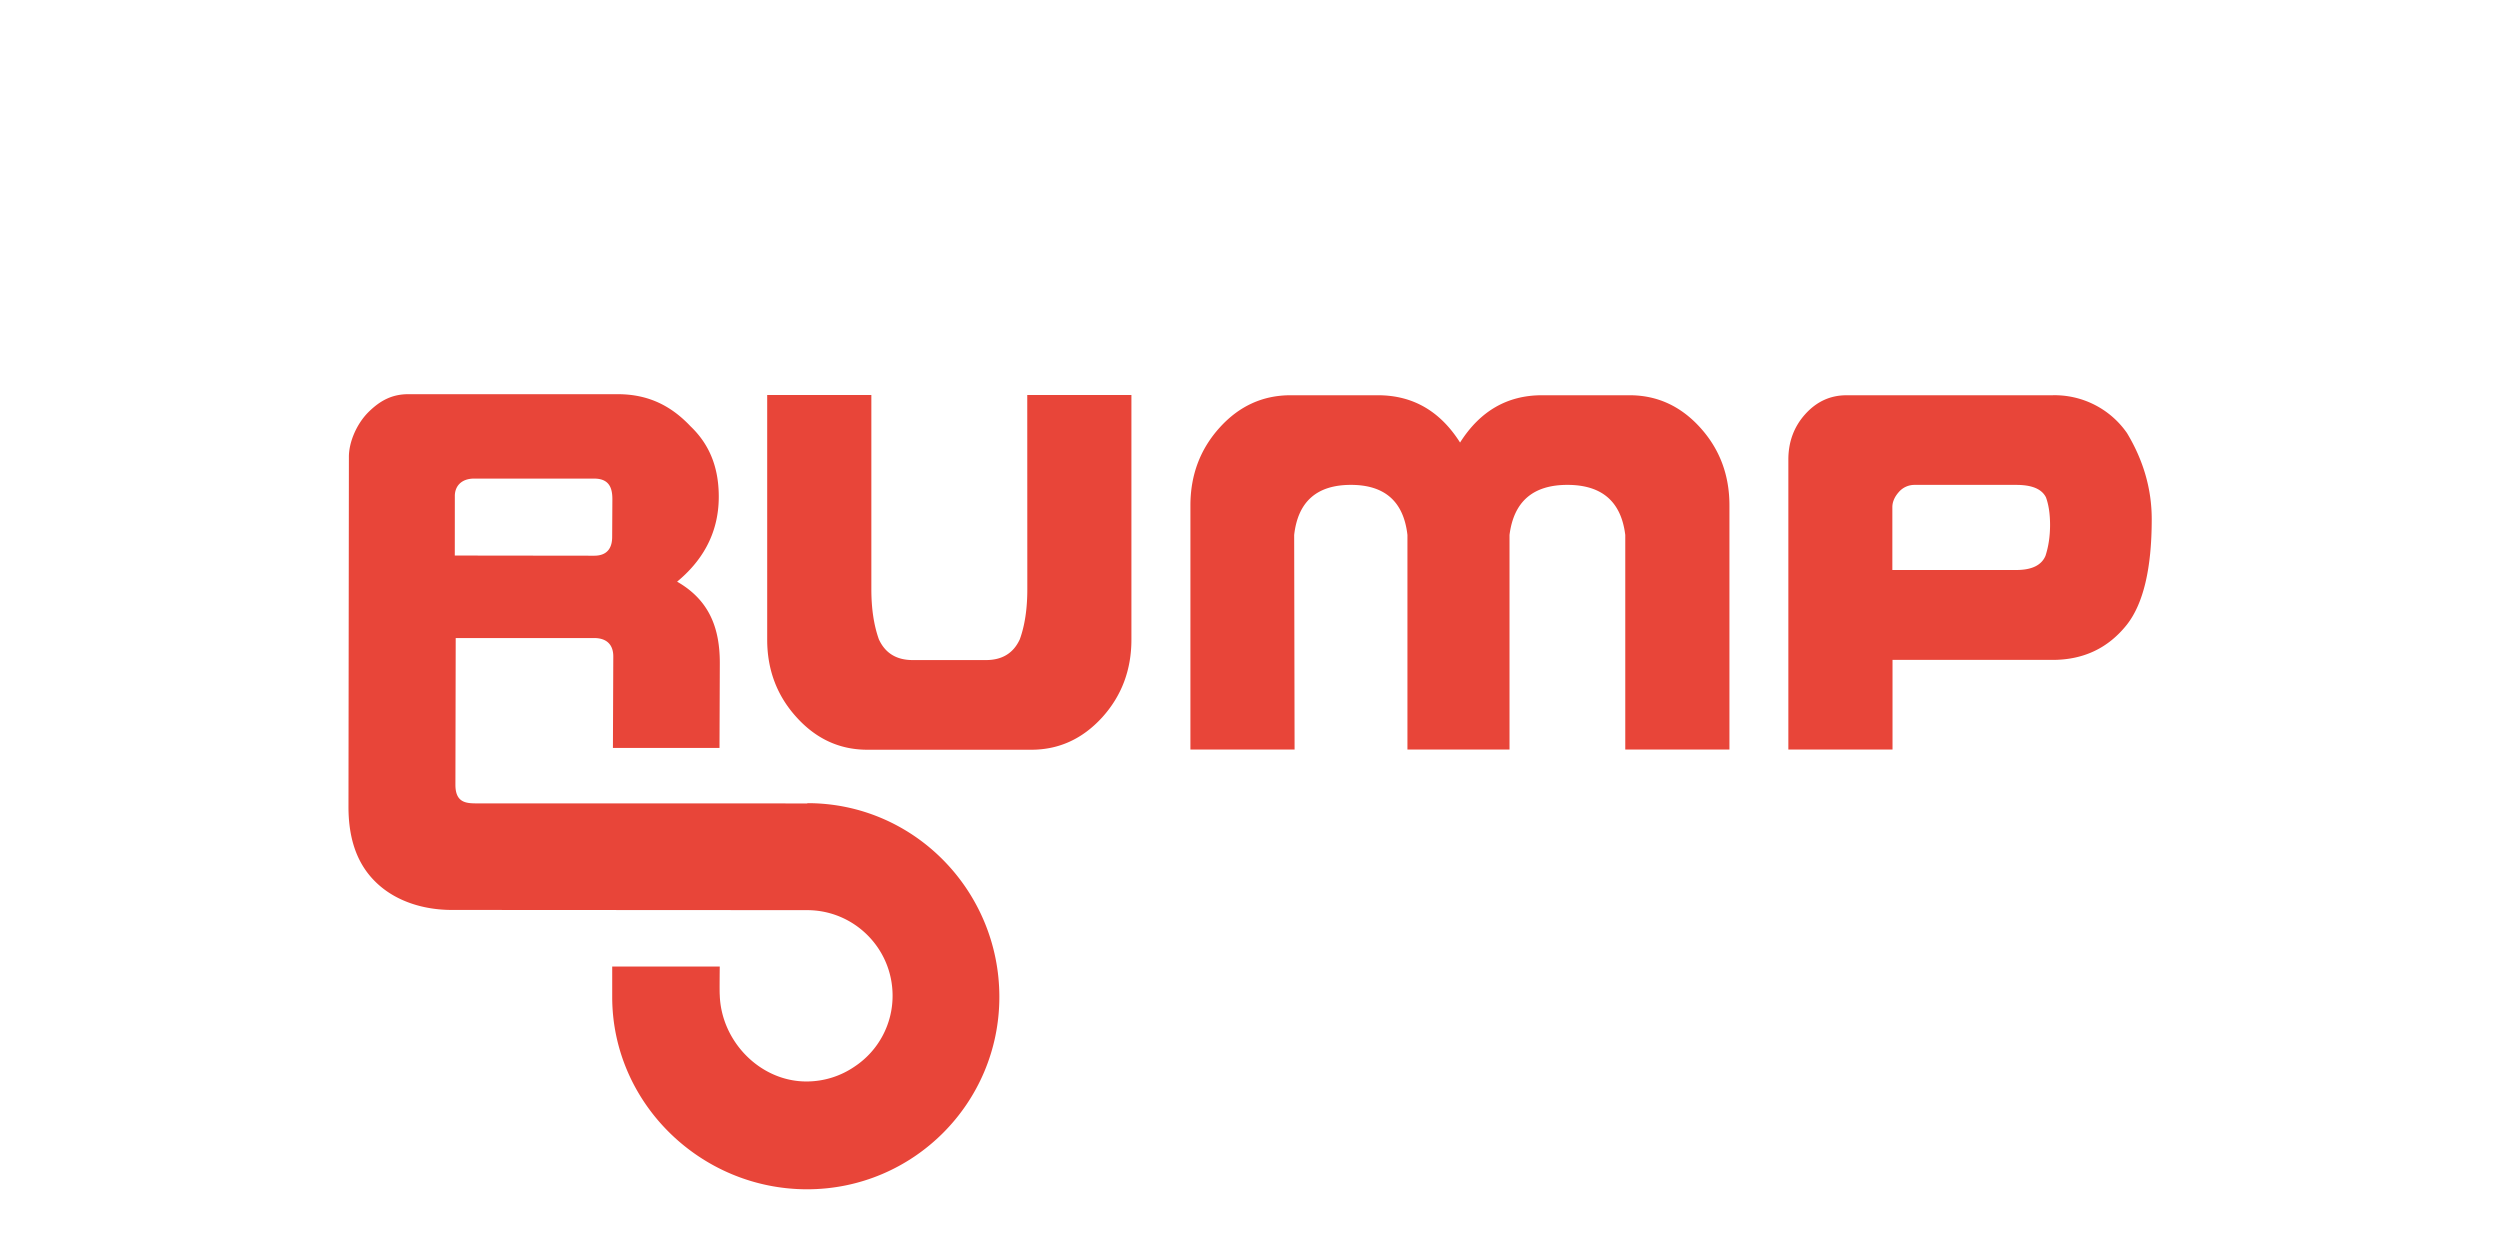
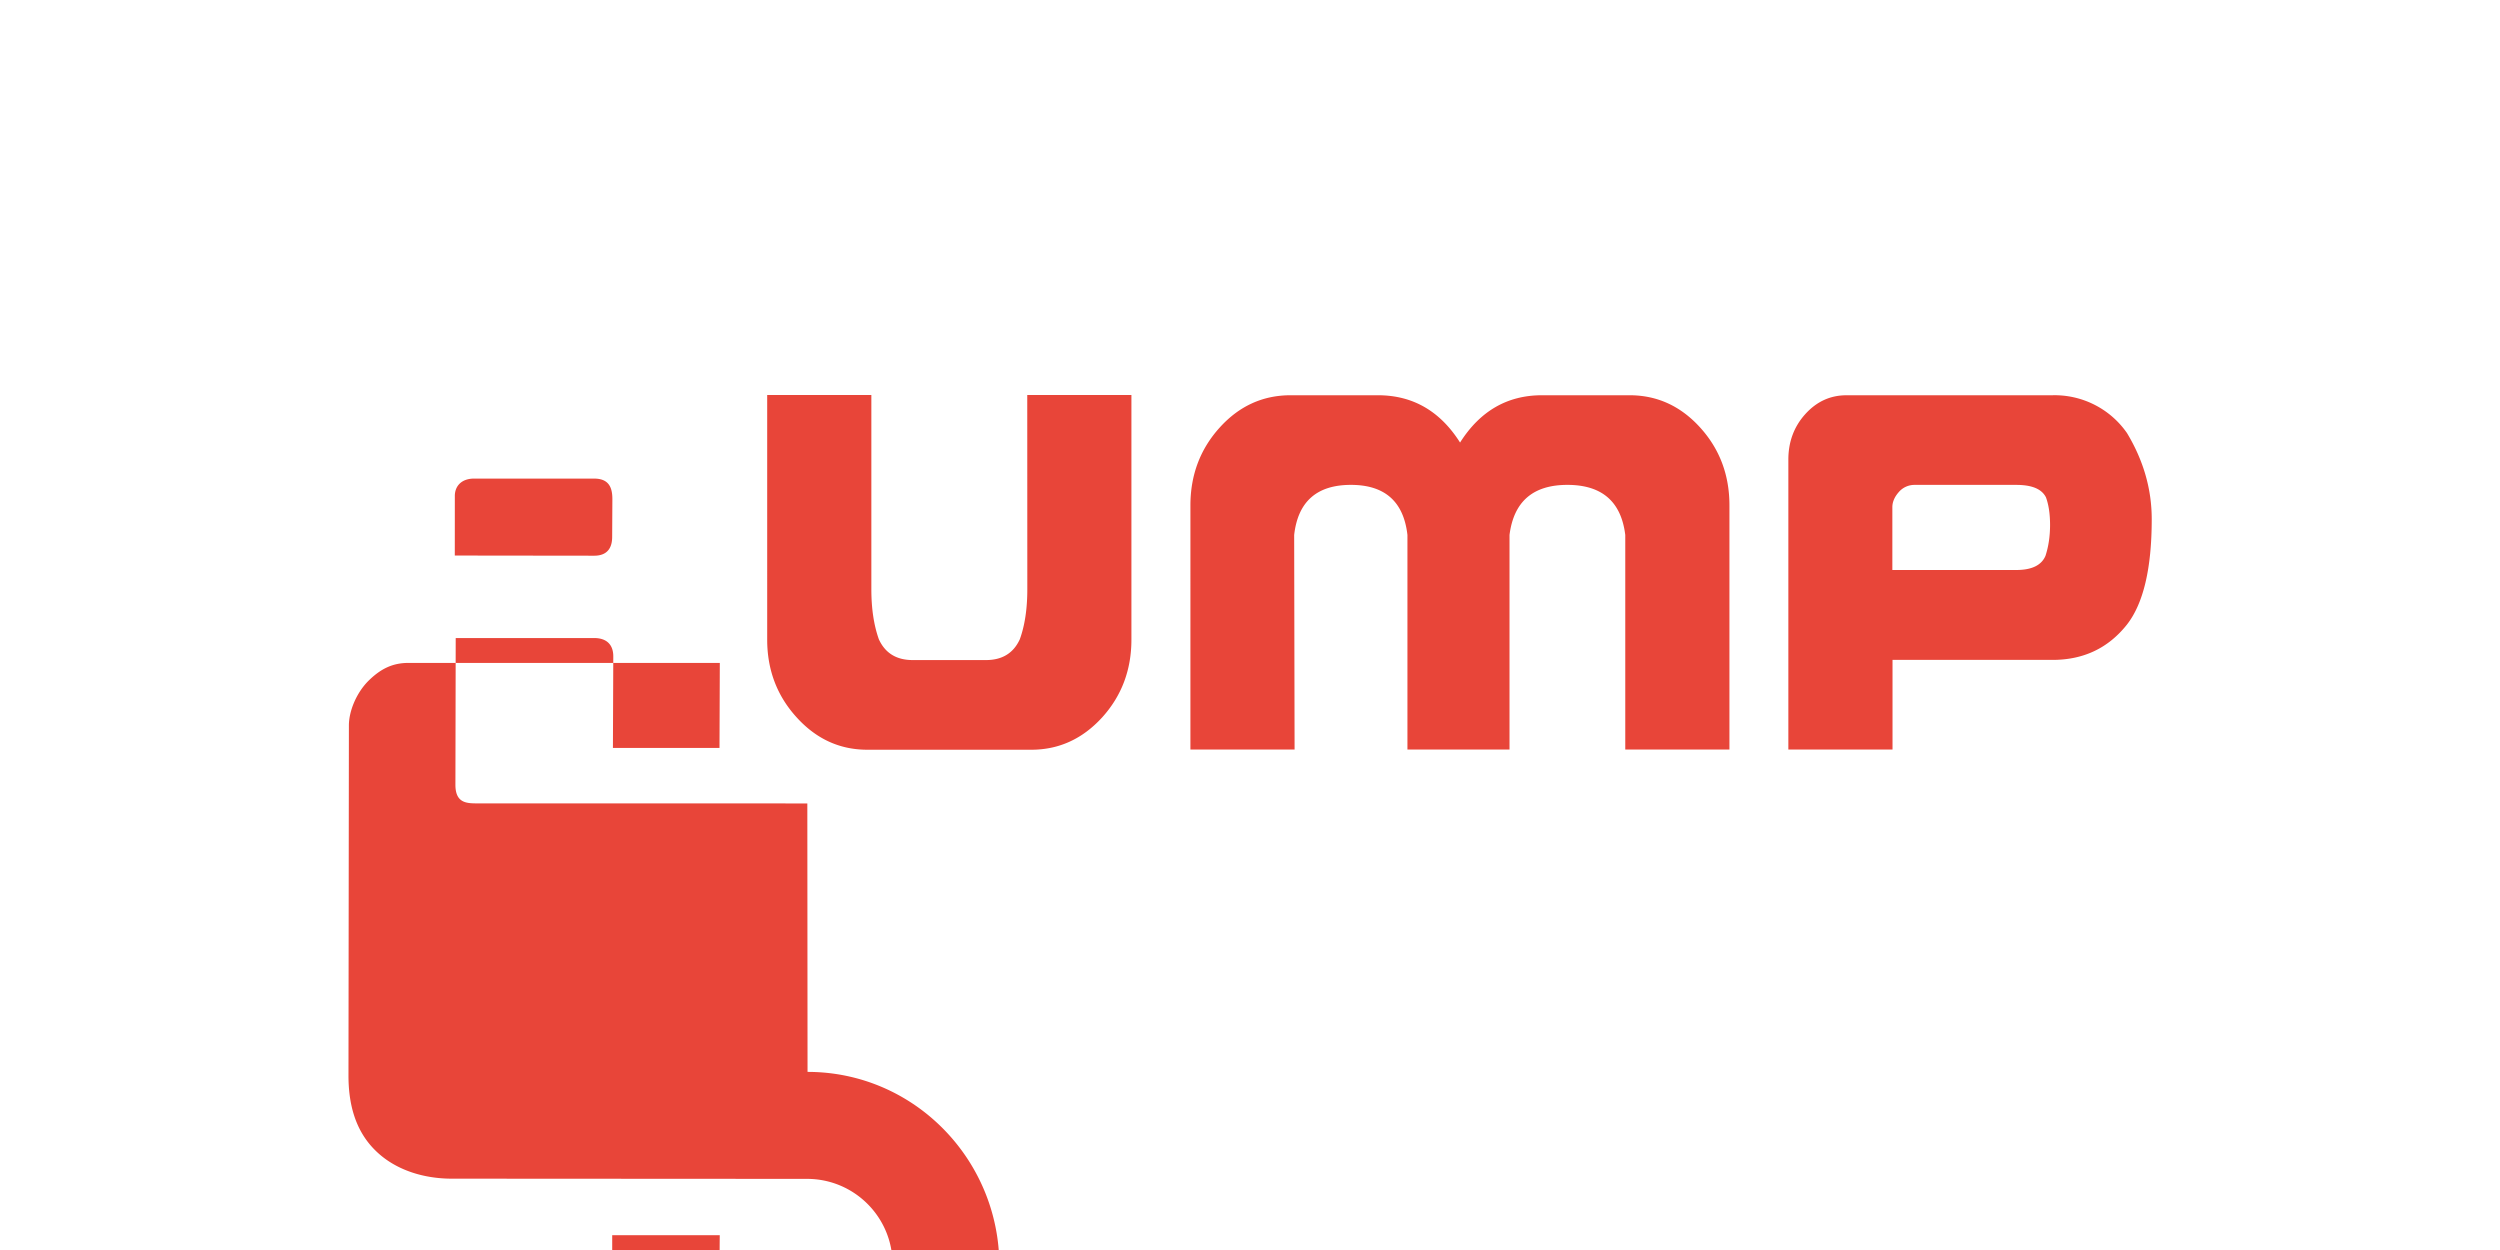
<svg xmlns="http://www.w3.org/2000/svg" width="120" height="60" fill="#e84539" fill-rule="evenodd">
-   <path d="M49.308 18.96h5V30.7c0 1.458-.47 2.703-1.406 3.737-.944 1.033-2.077 1.55-3.398 1.55H41.63c-1.322 0-2.45-.517-3.388-1.55-.944-1.034-1.417-2.28-1.417-3.737V18.96h5v9.326c0 .93.12 1.726.36 2.4.305.665.846.997 1.623.997h3.52c.777 0 1.318-.332 1.623-.997.24-.665.36-1.463.36-2.4zM62.14 35.976h-5V24.26c0-1.458.47-2.704 1.406-3.738s2.07-1.55 3.4-1.55h4.194c1.67 0 2.985.757 3.943 2.27.96-1.515 2.27-2.27 3.932-2.27h4.205c1.322 0 2.45.516 3.388 1.55s1.405 2.28 1.405 3.738v11.718h-5v-10.3c-.196-1.603-1.122-2.404-2.778-2.404-1.65 0-2.575.8-2.778 2.404v10.3h-4.9v-10.3c-.182-1.603-1.086-2.404-2.713-2.404-1.634 0-2.542.8-2.724 2.404zm34.64-8.616c.747 0 1.216-.23 1.405-.685.145-.448.218-.942.218-1.478 0-.52-.065-.962-.196-1.322-.2-.4-.664-.6-1.427-.6H91.9a.99.99 0 0 0-.762.349c-.203.232-.305.473-.305.72v3.016zm1.732-8.388a4.23 4.23 0 0 1 3.584 1.815c.8 1.33 1.187 2.708 1.187 4.134 0 2.372-.403 4.062-1.2 5.072-.894 1.12-2.08 1.682-3.562 1.682h-7.68v4.303h-5V22.06c0-.856.273-1.586.817-2.187s1.202-.9 1.97-.9zm-76.68 4.833c0-.45.295-.833.93-.833l5.762.001c.763 0 .87.513.87.995l-.01 1.804c0 .37-.114.902-.862.902l-6.692-.008zm16.92 14.76c-.001 0-15.75-.003-15.75-.003-.543 0-1.142.036-1.142-.892l.014-7.044h6.646c.58 0 .918.3.918.88L29.42 35.9h5.116l.015-4.08c0-1.673-.503-3.013-2.05-3.9 1.118-.924 2-2.226 2-4.077 0-1.54-.534-2.595-1.355-3.38-.903-.955-1.987-1.542-3.497-1.542H19.6c-.785 0-1.356.308-1.918.863-.555.555-.935 1.424-.935 2.142l-.02 16.803c0 1.348.315 2.625 1.277 3.58.955.955 2.333 1.368 3.68 1.368l17.056.01c2.266 0 4.104 1.838 4.104 4.106a4.07 4.07 0 0 1-1.82 3.4c-.66.453-1.456.718-2.316.718-2.233 0-4.1-1.94-4.16-4.162-.015-.108 0-1.357 0-1.357h-5.162v1.462c0 5.1 4.255 9.232 9.353 9.232s9.23-4.134 9.23-9.234-4.1-9.3-9.207-9.3z" />
+   <path d="M49.308 18.96h5V30.7c0 1.458-.47 2.703-1.406 3.737-.944 1.033-2.077 1.55-3.398 1.55H41.63c-1.322 0-2.45-.517-3.388-1.55-.944-1.034-1.417-2.28-1.417-3.737V18.96h5v9.326c0 .93.12 1.726.36 2.4.305.665.846.997 1.623.997h3.52c.777 0 1.318-.332 1.623-.997.24-.665.36-1.463.36-2.4zM62.14 35.976h-5V24.26c0-1.458.47-2.704 1.406-3.738s2.07-1.55 3.4-1.55h4.194c1.67 0 2.985.757 3.943 2.27.96-1.515 2.27-2.27 3.932-2.27h4.205c1.322 0 2.45.516 3.388 1.55s1.405 2.28 1.405 3.738v11.718h-5v-10.3c-.196-1.603-1.122-2.404-2.778-2.404-1.65 0-2.575.8-2.778 2.404v10.3h-4.9v-10.3c-.182-1.603-1.086-2.404-2.713-2.404-1.634 0-2.542.8-2.724 2.404zm34.64-8.616c.747 0 1.216-.23 1.405-.685.145-.448.218-.942.218-1.478 0-.52-.065-.962-.196-1.322-.2-.4-.664-.6-1.427-.6H91.9a.99.99 0 0 0-.762.349c-.203.232-.305.473-.305.72v3.016zm1.732-8.388a4.23 4.23 0 0 1 3.584 1.815c.8 1.33 1.187 2.708 1.187 4.134 0 2.372-.403 4.062-1.2 5.072-.894 1.12-2.08 1.682-3.562 1.682h-7.68v4.303h-5V22.06c0-.856.273-1.586.817-2.187s1.202-.9 1.97-.9zm-76.68 4.833c0-.45.295-.833.93-.833l5.762.001c.763 0 .87.513.87.995l-.01 1.804c0 .37-.114.902-.862.902l-6.692-.008zm16.92 14.76c-.001 0-15.75-.003-15.75-.003-.543 0-1.142.036-1.142-.892l.014-7.044h6.646c.58 0 .918.3.918.88L29.42 35.9h5.116l.015-4.08H19.6c-.785 0-1.356.308-1.918.863-.555.555-.935 1.424-.935 2.142l-.02 16.803c0 1.348.315 2.625 1.277 3.58.955.955 2.333 1.368 3.68 1.368l17.056.01c2.266 0 4.104 1.838 4.104 4.106a4.07 4.07 0 0 1-1.82 3.4c-.66.453-1.456.718-2.316.718-2.233 0-4.1-1.94-4.16-4.162-.015-.108 0-1.357 0-1.357h-5.162v1.462c0 5.1 4.255 9.232 9.353 9.232s9.23-4.134 9.23-9.234-4.1-9.3-9.207-9.3z" />
</svg>